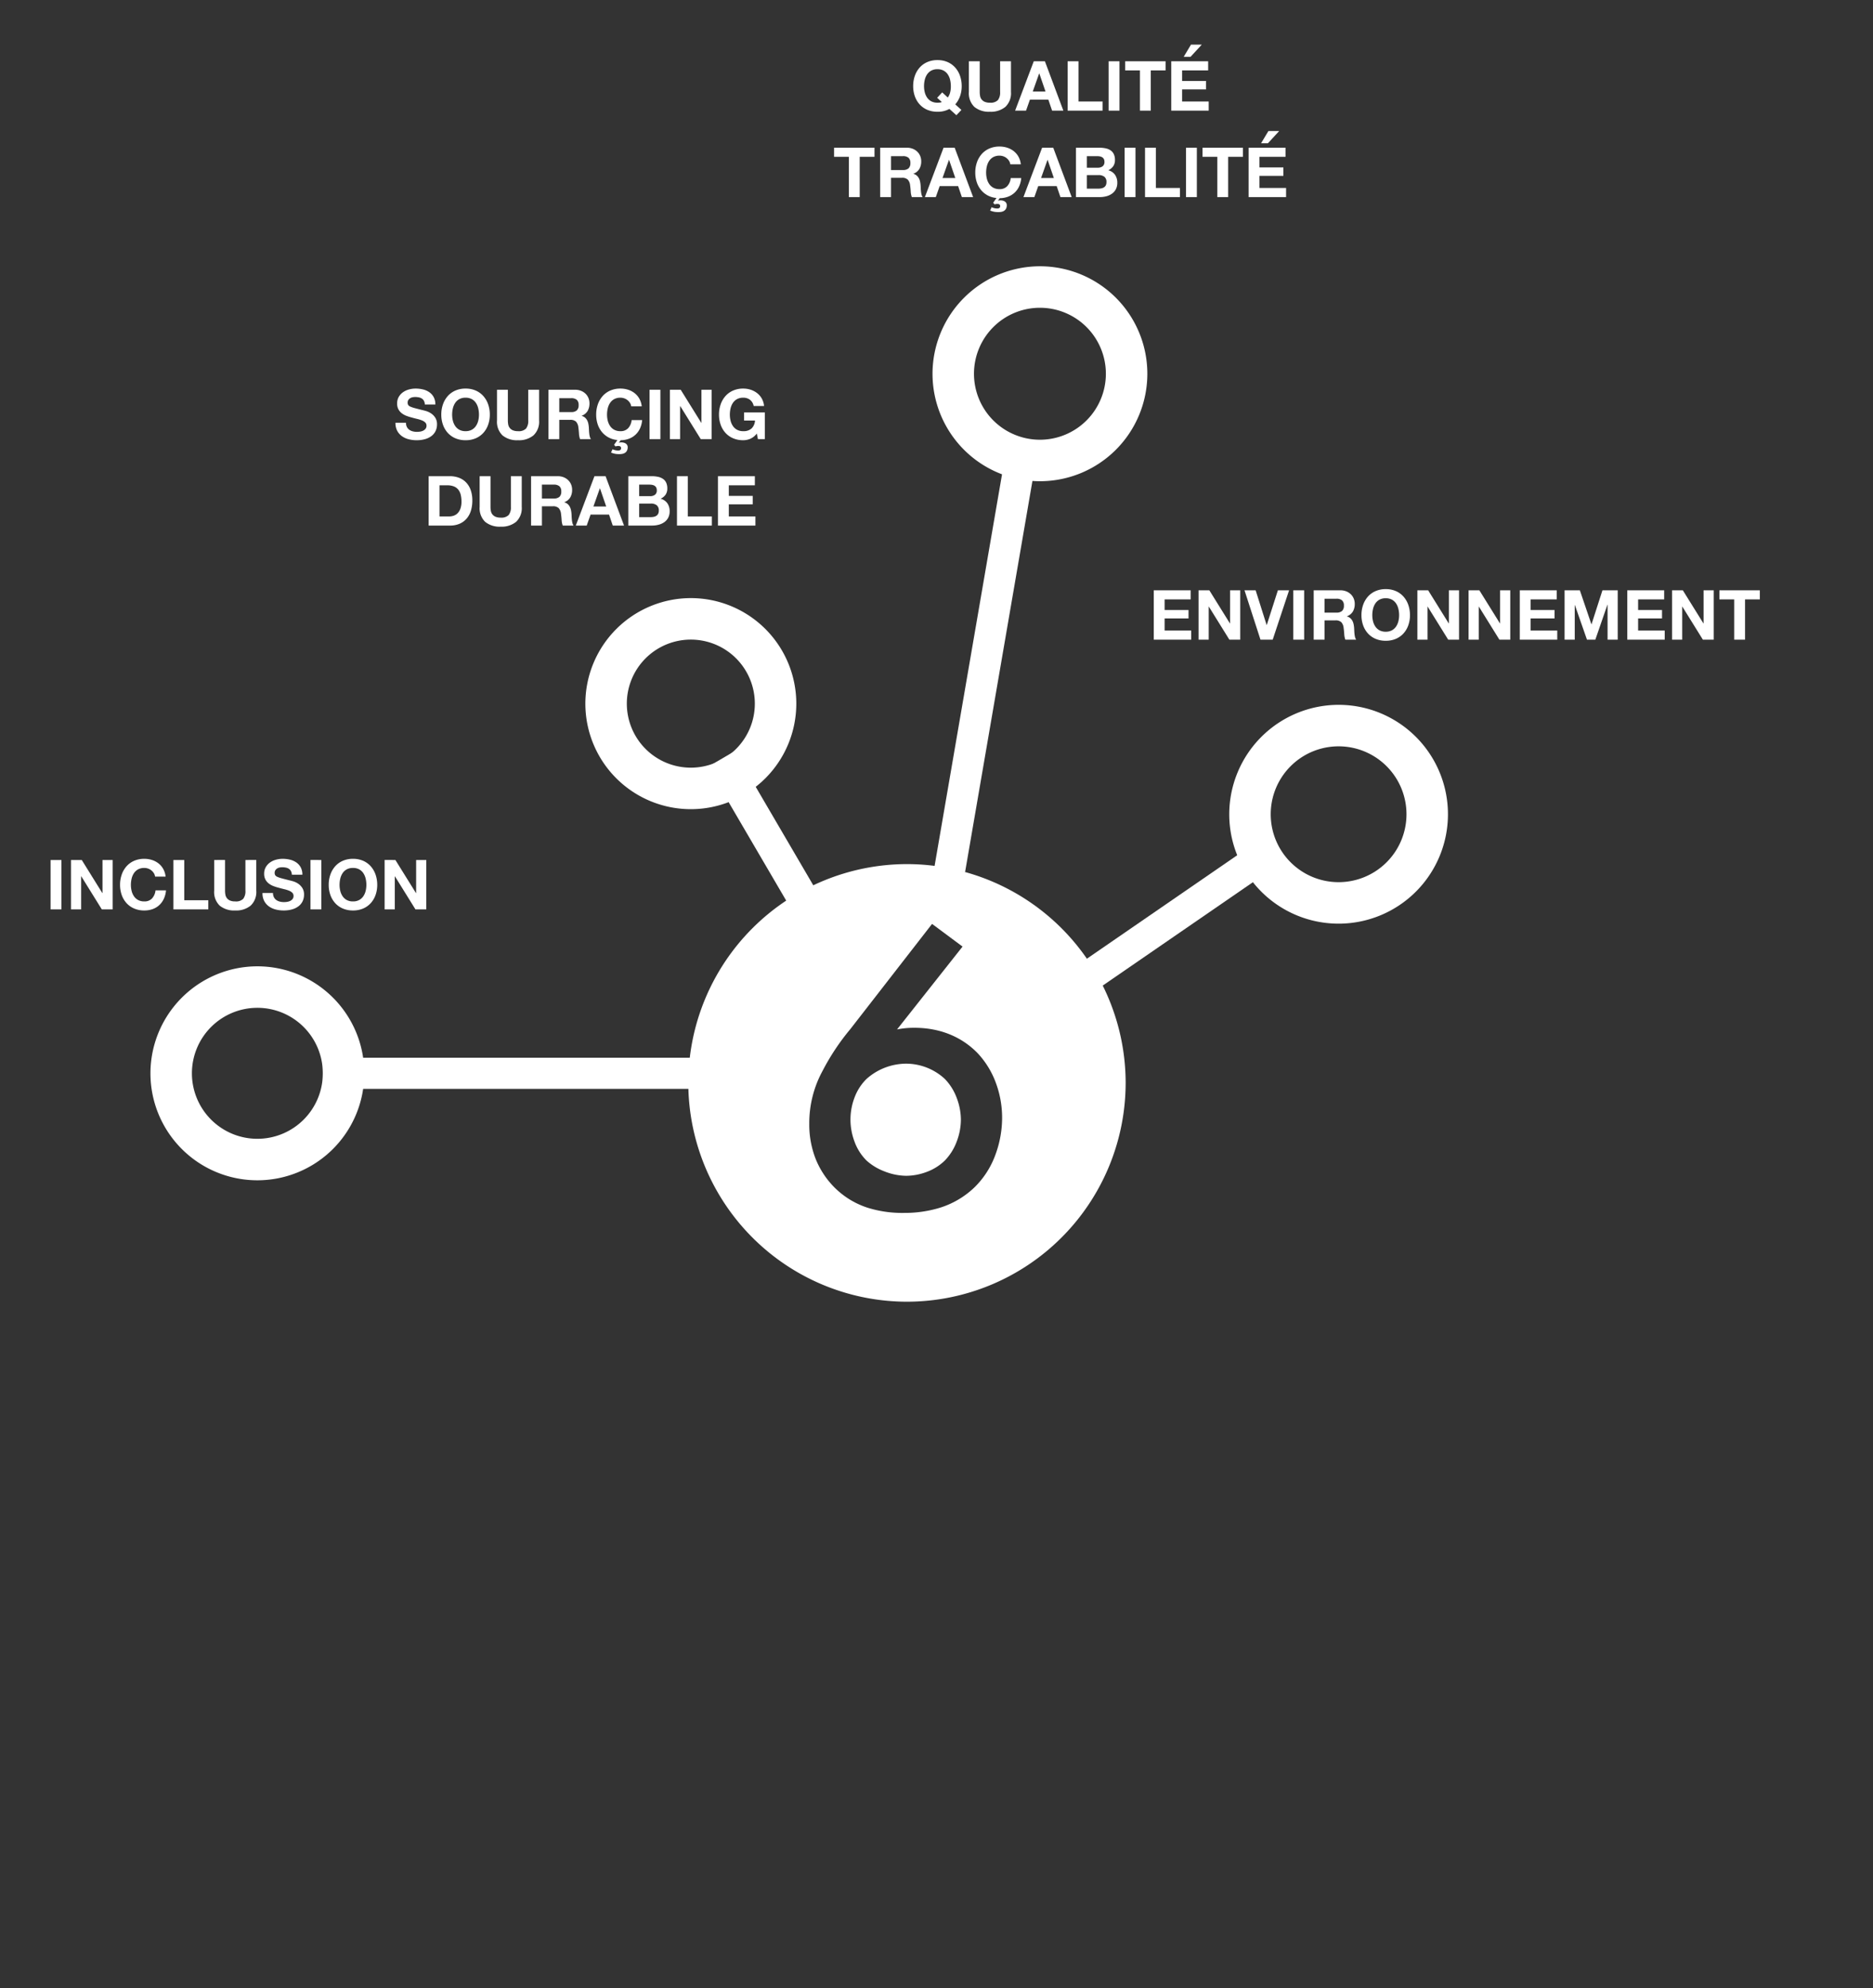
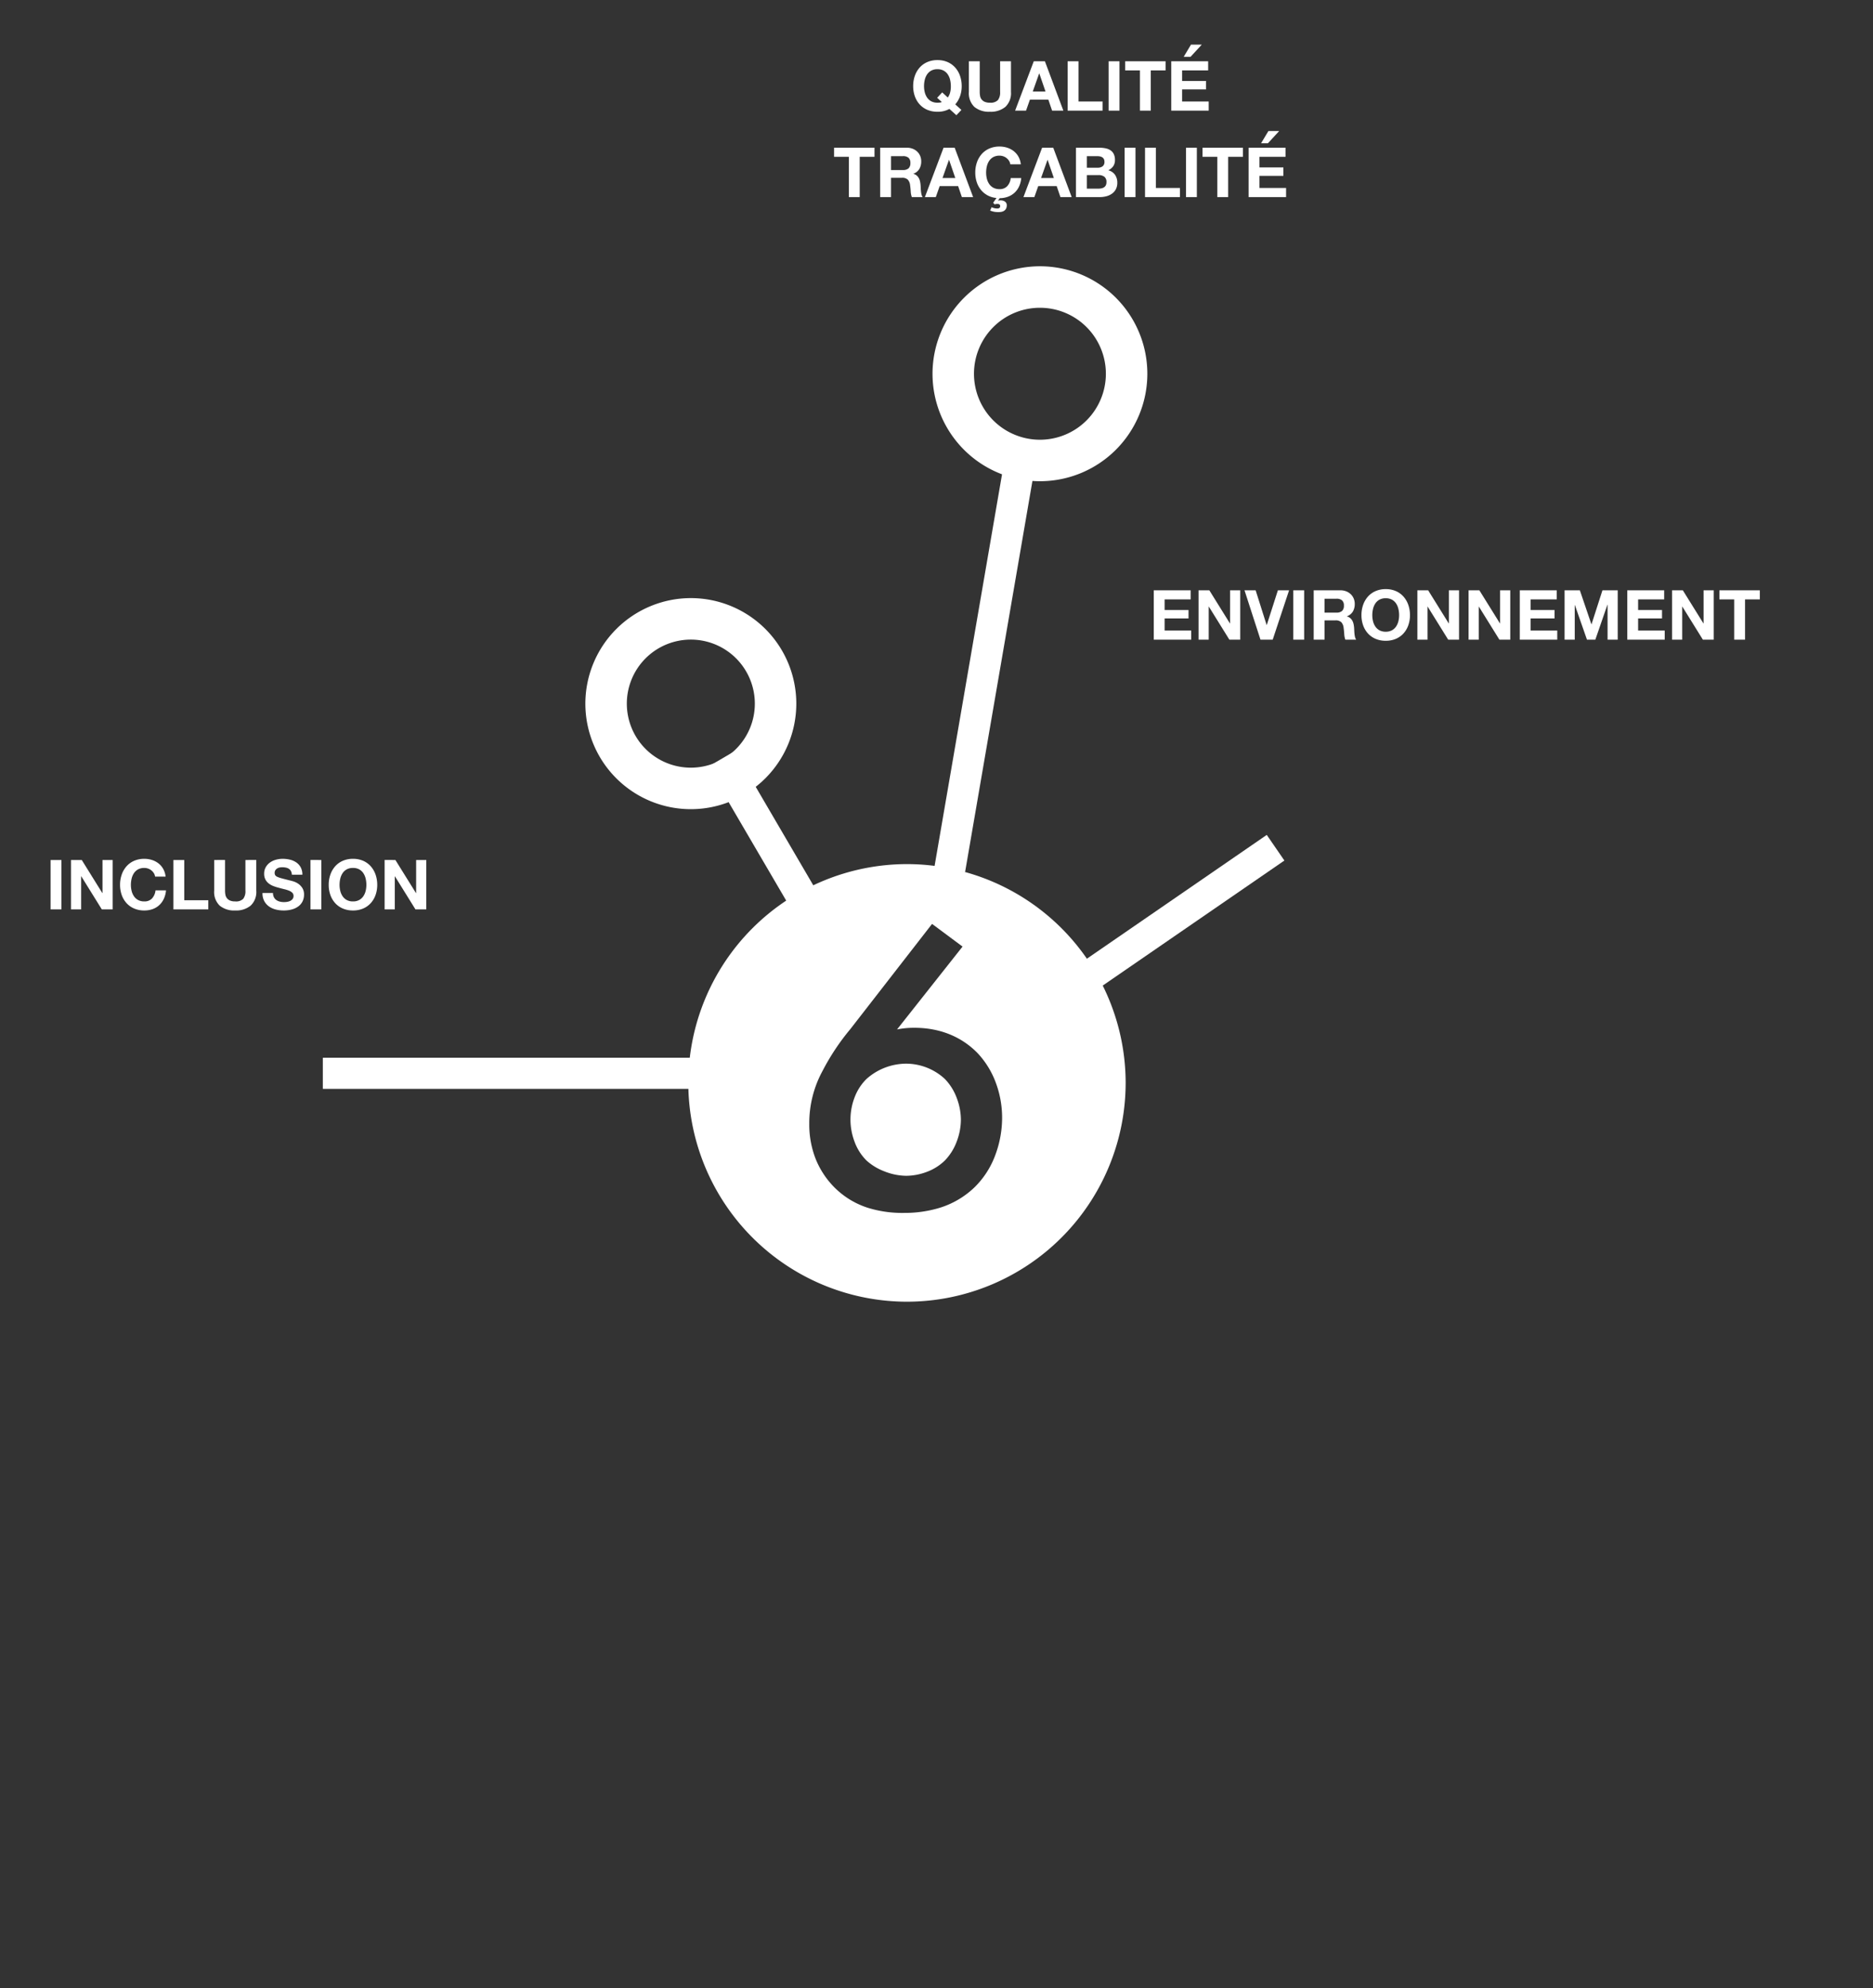
<svg xmlns="http://www.w3.org/2000/svg" width="542" height="575" viewBox="0 0 542 575">
  <rect x="0" y="0" width="542" height="575" fill="#333333" stroke="none" />
  <g id="missions_etape5" transform="translate(-134 -117)">
    <rect id="Rectangle_856" data-name="Rectangle 856" width="542" height="575" transform="translate(134 117)" fill="#fff" opacity="0" />
    <g id="Groupe_11559" data-name="Groupe 11559" transform="translate(119.215 162.878)">
      <path id="Tracé_10251" data-name="Tracé 10251" d="M19.082,0A19.082,19.082,0,1,0,38.163,19.082,19.082,19.082,0,0,0,19.082,0m0-12A31.082,31.082,0,1,1-12,19.082,31.117,31.117,0,0,1,19.082-12Z" transform="translate(296.633 43.133)" fill="#fff" />
-       <path id="Tracé_10252" data-name="Tracé 10252" d="M19.643,0A19.643,19.643,0,1,0,39.286,19.643,19.643,19.643,0,0,0,19.643,0m0-12A31.643,31.643,0,1,1-12,19.643,31.679,31.679,0,0,1,19.643-12Z" transform="translate(382.5 169.969)" fill="#fff" />
      <path id="Tracé_10038" data-name="Tracé 10038" d="M18.52,0a18.52,18.52,0,1,0,18.52,18.52A18.52,18.52,0,0,0,18.52,0m0-12A30.52,30.52,0,1,1-12,18.52,30.555,30.555,0,0,1,18.52-12Z" transform="translate(196.174 139.102)" fill="#fff" />
-       <path id="Tracé_10255" data-name="Tracé 10255" d="M18.941,0A18.941,18.941,0,1,0,37.883,18.941,18.941,18.941,0,0,0,18.941,0m0-12A30.941,30.941,0,1,1-12,18.941,30.976,30.976,0,0,1,18.941-12Z" transform="translate(70.32 245.594)" fill="#fff" />
      <path id="Tracé_10256" data-name="Tracé 10256" d="M110.7,4.5H0v-9H110.7Z" transform="translate(108.203 264.535)" fill="#fff" />
      <path id="Tracé_10257" data-name="Tracé 10257" d="M19.266,41.839-3.884,2.273,3.884-2.273l23.15,39.566Z" transform="translate(223.534 173.617)" fill="#fff" />
      <path id="Tracé_10258" data-name="Tracé 10258" d="M4.435,125.355l-8.869-1.528L17.032-.764,25.9.764Z" transform="translate(289.618 81.015)" fill="#fff" />
      <path id="Tracé_10259" data-name="Tracé 10259" d="M2.55,44.536l-5.1-7.415L56.8-3.707l5.1,7.415Z" transform="translate(324.554 199.293)" fill="#fff" />
      <path id="Soustraction_1" data-name="Soustraction 1" d="M107.065-746.319a63.352,63.352,0,0,1-63.28-63.28,63.352,63.352,0,0,1,63.28-63.28,63.352,63.352,0,0,1,63.28,63.28A63.352,63.352,0,0,1,107.065-746.319Zm7.26-109.266L92.266-827.207c-.54.7-1.074,1.385-1.59,2.045l-.019.024a66.66,66.66,0,0,0-8.05,12.119,31.54,31.54,0,0,0-3.815,15.262A27.188,27.188,0,0,0,80.686-787.5a24.837,24.837,0,0,0,5.023,7.751,24.333,24.333,0,0,0,4.8,3.876,24.336,24.336,0,0,0,5.144,2.368A33.607,33.607,0,0,0,106.216-772a34.826,34.826,0,0,0,9.718-1.3,25.254,25.254,0,0,0,10.79-6.216,25.274,25.274,0,0,0,5.946-9.344,30.873,30.873,0,0,0,1.923-10.686,29.042,29.042,0,0,0-1.907-10.329,25.3,25.3,0,0,0-5.127-8.271c-3.252-3.373-9.077-7.393-18.362-7.393a24.654,24.654,0,0,0-5.007.477l18.959-23.966-8.824-6.557Zm-7.512,72.852a17.5,17.5,0,0,1-6.35-1.312,16.215,16.215,0,0,1-5.1-3.1,14.834,14.834,0,0,1-3.488-5.5,18.2,18.2,0,0,1-1.163-6.3,18.006,18.006,0,0,1,1.341-6.841,14.61,14.61,0,0,1,3.31-4.963,17.326,17.326,0,0,1,11.446-4.413,16.546,16.546,0,0,1,11.208,4.413,15.709,15.709,0,0,1,3.443,5.5,17.921,17.921,0,0,1,1.208,6.3,17.92,17.92,0,0,1-1.208,6.3,15.7,15.7,0,0,1-3.443,5.5,14.885,14.885,0,0,1-5.336,3.324A17.079,17.079,0,0,1,106.813-782.733Z" transform="translate(170.177 1076.911)" fill="#fff" />
    </g>
    <g id="Groupe_11560" data-name="Groupe 11560">
      <path id="Tracé_10263" data-name="Tracé 10263" d="M-32.73-3.8a4.319,4.319,0,0,0,.64-1.34,6.818,6.818,0,0,0,.24-1.94,7.814,7.814,0,0,0-.21-1.82,4.82,4.82,0,0,0-.67-1.57,3.4,3.4,0,0,0-1.2-1.1,3.666,3.666,0,0,0-1.8-.41,3.666,3.666,0,0,0-1.8.41,3.4,3.4,0,0,0-1.2,1.1A4.82,4.82,0,0,0-39.4-8.9a7.814,7.814,0,0,0-.21,1.82,7.269,7.269,0,0,0,.21,1.75,4.729,4.729,0,0,0,.67,1.53,3.434,3.434,0,0,0,1.2,1.09,3.666,3.666,0,0,0,1.8.41,5.383,5.383,0,0,0,.76-.04,1.685,1.685,0,0,0,.5-.16l-1.34-1.22,1.46-1.56Zm.46,3.3a6.815,6.815,0,0,1-3.46.82,7.322,7.322,0,0,1-2.95-.57,6.321,6.321,0,0,1-2.21-1.57,6.95,6.95,0,0,1-1.38-2.35,8.625,8.625,0,0,1-.48-2.91,8.923,8.923,0,0,1,.48-2.97,7.134,7.134,0,0,1,1.38-2.39,6.31,6.31,0,0,1,2.21-1.6,7.213,7.213,0,0,1,2.95-.58,7.194,7.194,0,0,1,2.96.58,6.332,6.332,0,0,1,2.2,1.6,7.134,7.134,0,0,1,1.38,2.39,8.923,8.923,0,0,1,.48,2.97,8.539,8.539,0,0,1-.48,2.9,7.2,7.2,0,0,1-1.38,2.36L-28.79-.2l-1.46,1.52Zm17.82-4.9v-8.88h-3.14V-5.4a3.573,3.573,0,0,1-.64,2.35,2.942,2.942,0,0,1-2.32.75,3.617,3.617,0,0,1-1.53-.27,2.318,2.318,0,0,1-.89-.7,2.314,2.314,0,0,1-.42-.99,6.472,6.472,0,0,1-.1-1.14v-8.88h-3.14V-5.4a5.461,5.461,0,0,0,1.59,4.32A6.575,6.575,0,0,0-20.55.32a6.6,6.6,0,0,0,4.48-1.41A5.412,5.412,0,0,0-14.45-5.4Zm6.3-.12,1.86-5.24h.04l1.8,5.24Zm.3-8.76L-13.25,0h3.16l1.12-3.18h5.34L-2.55,0H.71L-4.63-14.28Zm9.8,0V0h10.1V-2.64H5.09V-14.28Zm11.86,0V0h3.14V-14.28Zm9.06,2.64V0h3.14V-11.64h4.28v-2.64H18.59v2.64Zm19.74-2.64v2.64H35.07v3.06h6.92v2.44H35.07v3.5h7.7V0H31.93V-14.28ZM40.77-19.1l-3.26,3.54H35.53l2.12-3.54ZM-61.36,13.36V25h3.14V13.36h4.28V10.72h-11.7v2.64Zm12.2,3.82V13.16h3.44a2.41,2.41,0,0,1,1.62.47,1.9,1.9,0,0,1,.54,1.51,1.992,1.992,0,0,1-.54,1.56,2.375,2.375,0,0,1-1.62.48Zm-3.14-6.46V25h3.14V19.42h3.14a2.337,2.337,0,0,1,1.7.52,2.836,2.836,0,0,1,.68,1.64q.12.86.18,1.8A5.536,5.536,0,0,0-43.14,25H-40a2.1,2.1,0,0,1-.33-.73,6.305,6.305,0,0,1-.16-.91q-.05-.48-.07-.94t-.04-.8a8.582,8.582,0,0,0-.15-1.08,3.631,3.631,0,0,0-.35-.99,2.717,2.717,0,0,0-.62-.78,2.422,2.422,0,0,0-.96-.49v-.04a3.33,3.33,0,0,0,1.73-1.4,4.293,4.293,0,0,0,.53-2.18,4.007,4.007,0,0,0-.29-1.53,3.69,3.69,0,0,0-.84-1.25,3.982,3.982,0,0,0-1.32-.85,4.6,4.6,0,0,0-1.73-.31Zm18.04,8.76,1.86-5.24h.04l1.8,5.24Zm.3-8.76L-39.36,25h3.16l1.12-3.18h5.34L-28.66,25h3.26l-5.34-14.28Zm19.32,4.8h3.04a5.756,5.756,0,0,0-.68-2.2,5.35,5.35,0,0,0-1.37-1.61,6.037,6.037,0,0,0-1.88-.99,7.2,7.2,0,0,0-2.23-.34,7.213,7.213,0,0,0-2.95.58,6.31,6.31,0,0,0-2.21,1.6,7.134,7.134,0,0,0-1.38,2.39,8.923,8.923,0,0,0-.48,2.97,8.769,8.769,0,0,0,.41,2.71,6.949,6.949,0,0,0,1.2,2.25,6.468,6.468,0,0,0,1.93,1.61,6.621,6.621,0,0,0,2.6.77l-.96,1.38.42.48a2.191,2.191,0,0,1,.8-.14,1.144,1.144,0,0,1,.57.13.534.534,0,0,1,.23.51.6.6,0,0,1-.22.52.964.964,0,0,1-.58.16,3.713,3.713,0,0,1-.94-.11,5.041,5.041,0,0,1-.74-.25l-.42.96q.28.1.53.18t.52.14a4.756,4.756,0,0,0,.61.09q.34.03.82.03a4.093,4.093,0,0,0,.86-.09,2.046,2.046,0,0,0,.75-.32,1.665,1.665,0,0,0,.53-.62,2.112,2.112,0,0,0,.2-.97,1.213,1.213,0,0,0-.16-.63,1.326,1.326,0,0,0-.42-.44,1.876,1.876,0,0,0-.59-.25,2.834,2.834,0,0,0-.67-.08,1.829,1.829,0,0,0-.68.1h-.04l.52-.72a7.05,7.05,0,0,0,2.39-.43,5.735,5.735,0,0,0,1.9-1.16,5.786,5.786,0,0,0,1.31-1.82,7.16,7.16,0,0,0,.62-2.41h-3.04a4.07,4.07,0,0,1-.99,2.32,2.906,2.906,0,0,1-2.25.88,3.666,3.666,0,0,1-1.8-.41,3.434,3.434,0,0,1-1.2-1.09,4.729,4.729,0,0,1-.67-1.53,7.269,7.269,0,0,1-.21-1.75,7.814,7.814,0,0,1,.21-1.82,4.82,4.82,0,0,1,.67-1.57,3.4,3.4,0,0,1,1.2-1.1,3.666,3.666,0,0,1,1.8-.41,3.264,3.264,0,0,1,1.11.19,3.228,3.228,0,0,1,.95.53,3.156,3.156,0,0,1,.7.79A2.564,2.564,0,0,1-14.64,15.52Zm8.9,3.96,1.86-5.24h.04l1.8,5.24Zm.3-8.76L-10.84,25h3.16l1.12-3.18h5.34L-.14,25H3.12L-2.22,10.72ZM7.5,16.5V13.16h2.94a4.578,4.578,0,0,1,.81.07,2.023,2.023,0,0,1,.69.25,1.332,1.332,0,0,1,.48.5,1.66,1.66,0,0,1,.18.82,1.511,1.511,0,0,1-.54,1.3,2.257,2.257,0,0,1-1.38.4ZM4.36,10.72V25h6.92a7.3,7.3,0,0,0,1.87-.24,5,5,0,0,0,1.62-.74,3.644,3.644,0,0,0,1.13-1.29,3.93,3.93,0,0,0,.42-1.87,3.957,3.957,0,0,0-.65-2.29,3.432,3.432,0,0,0-1.97-1.33,3.559,3.559,0,0,0,1.45-1.18,3.128,3.128,0,0,0,.49-1.8,3.83,3.83,0,0,0-.33-1.68,2.744,2.744,0,0,0-.93-1.09,4.016,4.016,0,0,0-1.44-.59,8.893,8.893,0,0,0-1.86-.18ZM7.5,22.56V18.64h3.42a2.646,2.646,0,0,1,1.64.47,1.846,1.846,0,0,1,.62,1.57,1.963,1.963,0,0,1-.19.92,1.51,1.51,0,0,1-.51.57,2.159,2.159,0,0,1-.74.3,4.19,4.19,0,0,1-.88.09ZM18.44,10.72V25h3.14V10.72Zm5.9,0V25h10.1V22.36H27.48V10.72Zm11.86,0V25h3.14V10.72Zm9.06,2.64V25H48.4V13.36h4.28V10.72H40.98v2.64ZM65,10.72v2.64H57.46v3.06h6.92v2.44H57.46v3.5h7.7V25H54.32V10.72ZM63.16,5.9,59.9,9.44H57.92L60.04,5.9Z" transform="translate(441 149)" fill="#fff" />
-       <path id="Tracé_10262" data-name="Tracé 10262" d="M-53.52-4.74h-3.04a4.716,4.716,0,0,0,.48,2.28A4.5,4.5,0,0,0-54.73-.88a5.76,5.76,0,0,0,1.96.91,9.022,9.022,0,0,0,2.29.29,8.793,8.793,0,0,0,2.57-.34,5.435,5.435,0,0,0,1.86-.95,3.954,3.954,0,0,0,1.13-1.45,4.364,4.364,0,0,0,.38-1.82,3.5,3.5,0,0,0-.51-1.97,4.26,4.26,0,0,0-1.21-1.23,5.319,5.319,0,0,0-1.41-.67q-.71-.21-1.11-.29-1.34-.34-2.17-.56a8.049,8.049,0,0,1-1.3-.44,1.428,1.428,0,0,1-.63-.48,1.283,1.283,0,0,1-.16-.68,1.343,1.343,0,0,1,.2-.76,1.737,1.737,0,0,1,.51-.5,2.033,2.033,0,0,1,.69-.28,3.68,3.68,0,0,1,.76-.08,5.356,5.356,0,0,1,1.07.1,2.579,2.579,0,0,1,.87.34,1.767,1.767,0,0,1,.61.66,2.525,2.525,0,0,1,.27,1.06h3.04a4.386,4.386,0,0,0-.47-2.11,4.1,4.1,0,0,0-1.27-1.43,5.363,5.363,0,0,0-1.83-.81,9.085,9.085,0,0,0-2.15-.25,7.317,7.317,0,0,0-1.92.26,5.36,5.36,0,0,0-1.72.8,4.259,4.259,0,0,0-1.23,1.35,3.739,3.739,0,0,0-.47,1.91,3.492,3.492,0,0,0,.37,1.67,3.532,3.532,0,0,0,.97,1.15,5.36,5.36,0,0,0,1.36.75,13.674,13.674,0,0,0,1.56.49q.78.22,1.54.4a9.681,9.681,0,0,1,1.36.42,2.934,2.934,0,0,1,.97.6,1.253,1.253,0,0,1,.37.94,1.38,1.38,0,0,1-.28.89,1.964,1.964,0,0,1-.7.55,3.131,3.131,0,0,1-.9.27,6.255,6.255,0,0,1-.9.07,4.773,4.773,0,0,1-1.2-.15,2.987,2.987,0,0,1-1.01-.46,2.272,2.272,0,0,1-.69-.81A2.619,2.619,0,0,1-53.52-4.74Zm13.36-2.34a7.814,7.814,0,0,1,.21-1.82,4.82,4.82,0,0,1,.67-1.57,3.4,3.4,0,0,1,1.2-1.1,3.666,3.666,0,0,1,1.8-.41,3.666,3.666,0,0,1,1.8.41,3.4,3.4,0,0,1,1.2,1.1,4.82,4.82,0,0,1,.67,1.57,7.814,7.814,0,0,1,.21,1.82,7.269,7.269,0,0,1-.21,1.75,4.729,4.729,0,0,1-.67,1.53,3.434,3.434,0,0,1-1.2,1.09,3.666,3.666,0,0,1-1.8.41,3.666,3.666,0,0,1-1.8-.41,3.434,3.434,0,0,1-1.2-1.09,4.729,4.729,0,0,1-.67-1.53A7.269,7.269,0,0,1-40.16-7.08Zm-3.14,0a8.625,8.625,0,0,0,.48,2.91,6.95,6.95,0,0,0,1.38,2.35A6.321,6.321,0,0,0-39.23-.25a7.322,7.322,0,0,0,2.95.57,7.3,7.3,0,0,0,2.96-.57,6.343,6.343,0,0,0,2.2-1.57,6.95,6.95,0,0,0,1.38-2.35,8.625,8.625,0,0,0,.48-2.91,8.923,8.923,0,0,0-.48-2.97,7.134,7.134,0,0,0-1.38-2.39,6.332,6.332,0,0,0-2.2-1.6,7.194,7.194,0,0,0-2.96-.58,7.213,7.213,0,0,0-2.95.58,6.31,6.31,0,0,0-2.21,1.6,7.134,7.134,0,0,0-1.38,2.39A8.923,8.923,0,0,0-43.3-7.08ZM-15-5.4v-8.88h-3.14V-5.4a3.573,3.573,0,0,1-.64,2.35,2.942,2.942,0,0,1-2.32.75,3.617,3.617,0,0,1-1.53-.27,2.318,2.318,0,0,1-.89-.7,2.314,2.314,0,0,1-.42-.99,6.472,6.472,0,0,1-.1-1.14v-8.88h-3.14V-5.4a5.461,5.461,0,0,0,1.59,4.32A6.575,6.575,0,0,0-21.1.32a6.6,6.6,0,0,0,4.48-1.41A5.412,5.412,0,0,0-15-5.4Zm5.84-2.42v-4.02h3.44a2.41,2.41,0,0,1,1.62.47,1.9,1.9,0,0,1,.54,1.51A1.992,1.992,0,0,1-4.1-8.3a2.375,2.375,0,0,1-1.62.48Zm-3.14-6.46V0h3.14V-5.58h3.14a2.337,2.337,0,0,1,1.7.52,2.836,2.836,0,0,1,.68,1.64q.12.86.18,1.8A5.536,5.536,0,0,0-3.14,0H0A2.1,2.1,0,0,1-.33-.73a6.306,6.306,0,0,1-.16-.91q-.05-.48-.07-.94t-.04-.8A8.582,8.582,0,0,0-.75-4.46a3.631,3.631,0,0,0-.35-.99,2.717,2.717,0,0,0-.62-.78,2.422,2.422,0,0,0-.96-.49v-.04A3.33,3.33,0,0,0-.95-8.16a4.293,4.293,0,0,0,.53-2.18,4.007,4.007,0,0,0-.29-1.53,3.69,3.69,0,0,0-.84-1.25,3.982,3.982,0,0,0-1.32-.85,4.6,4.6,0,0,0-1.73-.31Zm23.96,4.8H14.7a5.756,5.756,0,0,0-.68-2.2,5.35,5.35,0,0,0-1.37-1.61,6.037,6.037,0,0,0-1.88-.99,7.2,7.2,0,0,0-2.23-.34,7.213,7.213,0,0,0-2.95.58,6.31,6.31,0,0,0-2.21,1.6A7.134,7.134,0,0,0,2-10.05a8.923,8.923,0,0,0-.48,2.97,8.769,8.769,0,0,0,.41,2.71,6.949,6.949,0,0,0,1.2,2.25A6.468,6.468,0,0,0,5.06-.51a6.621,6.621,0,0,0,2.6.77L6.7,1.64l.42.48a2.191,2.191,0,0,1,.8-.14,1.144,1.144,0,0,1,.57.13.534.534,0,0,1,.23.51.6.6,0,0,1-.22.52.964.964,0,0,1-.58.16,3.712,3.712,0,0,1-.94-.11,5.041,5.041,0,0,1-.74-.25l-.42.96q.28.1.53.18t.52.14a4.757,4.757,0,0,0,.61.09q.34.03.82.03a4.093,4.093,0,0,0,.86-.09,2.046,2.046,0,0,0,.75-.32,1.665,1.665,0,0,0,.53-.62,2.112,2.112,0,0,0,.2-.97,1.213,1.213,0,0,0-.16-.63,1.326,1.326,0,0,0-.42-.44,1.876,1.876,0,0,0-.59-.25A2.834,2.834,0,0,0,8.8.94a1.829,1.829,0,0,0-.68.1H8.08L8.6.32a7.05,7.05,0,0,0,2.39-.43,5.735,5.735,0,0,0,1.9-1.16A5.786,5.786,0,0,0,14.2-3.09a7.16,7.16,0,0,0,.62-2.41H11.78a4.07,4.07,0,0,1-.99,2.32,2.906,2.906,0,0,1-2.25.88,3.666,3.666,0,0,1-1.8-.41A3.434,3.434,0,0,1,5.54-3.8a4.729,4.729,0,0,1-.67-1.53,7.269,7.269,0,0,1-.21-1.75A7.814,7.814,0,0,1,4.87-8.9a4.82,4.82,0,0,1,.67-1.57,3.4,3.4,0,0,1,1.2-1.1,3.666,3.666,0,0,1,1.8-.41,3.264,3.264,0,0,1,1.11.19,3.228,3.228,0,0,1,.95.53,3.156,3.156,0,0,1,.7.79A2.564,2.564,0,0,1,11.66-9.48Zm5.3-4.8V0H20.1V-14.28Zm5.9,0V0H25.8V-9.56h.04L31.78,0h3.14V-14.28H31.98V-4.7h-.04l-5.96-9.58ZM48-1.62,48.32,0h2V-7.72h-6v2.34h3.16a3.434,3.434,0,0,1-.99,2.29,3.409,3.409,0,0,1-2.41.79,3.666,3.666,0,0,1-1.8-.41,3.434,3.434,0,0,1-1.2-1.09,4.729,4.729,0,0,1-.67-1.53,7.269,7.269,0,0,1-.21-1.75,7.814,7.814,0,0,1,.21-1.82,4.82,4.82,0,0,1,.67-1.57,3.4,3.4,0,0,1,1.2-1.1,3.666,3.666,0,0,1,1.8-.41,3.141,3.141,0,0,1,1.94.6,3,3,0,0,1,1.08,1.8h3a5.33,5.33,0,0,0-.66-2.16,5.312,5.312,0,0,0-1.37-1.58,6.035,6.035,0,0,0-1.86-.97,6.938,6.938,0,0,0-2.13-.33,7.213,7.213,0,0,0-2.95.58,6.31,6.31,0,0,0-2.21,1.6,7.134,7.134,0,0,0-1.38,2.39,8.923,8.923,0,0,0-.48,2.97,8.625,8.625,0,0,0,.48,2.91,6.95,6.95,0,0,0,1.38,2.35A6.321,6.321,0,0,0,41.13-.25a7.322,7.322,0,0,0,2.95.57,5.262,5.262,0,0,0,2.06-.43A4.706,4.706,0,0,0,48-1.62ZM-43.82,22.36v-9h2.24a5.07,5.07,0,0,1,1.95.33,3.06,3.06,0,0,1,1.27.95,3.89,3.89,0,0,1,.69,1.49,8.326,8.326,0,0,1,.21,1.95,5.851,5.851,0,0,1-.3,2,3.669,3.669,0,0,1-.8,1.33,2.905,2.905,0,0,1-1.14.73,4.033,4.033,0,0,1-1.32.22Zm-3.14-11.64V25h6.16a6.836,6.836,0,0,0,2.85-.55,5.67,5.67,0,0,0,2.02-1.51,6.337,6.337,0,0,0,1.21-2.28,9.893,9.893,0,0,0,.4-2.88,8.9,8.9,0,0,0-.49-3.1,6.094,6.094,0,0,0-1.36-2.2,5.578,5.578,0,0,0-2.06-1.32,7.353,7.353,0,0,0-2.57-.44Zm26.94,8.88V10.72h-3.14V19.6a3.573,3.573,0,0,1-.64,2.35,2.942,2.942,0,0,1-2.32.75,3.617,3.617,0,0,1-1.53-.27,2.318,2.318,0,0,1-.89-.7,2.314,2.314,0,0,1-.42-.99,6.472,6.472,0,0,1-.1-1.14V10.72H-32.2V19.6a5.461,5.461,0,0,0,1.59,4.32,6.575,6.575,0,0,0,4.49,1.4,6.6,6.6,0,0,0,4.48-1.41A5.412,5.412,0,0,0-20.02,19.6Zm5.84-2.42V13.16h3.44a2.41,2.41,0,0,1,1.62.47,1.9,1.9,0,0,1,.54,1.51,1.992,1.992,0,0,1-.54,1.56,2.375,2.375,0,0,1-1.62.48Zm-3.14-6.46V25h3.14V19.42h3.14a2.337,2.337,0,0,1,1.7.52,2.836,2.836,0,0,1,.68,1.64q.12.86.18,1.8A5.536,5.536,0,0,0-8.16,25h3.14a2.1,2.1,0,0,1-.33-.73,6.306,6.306,0,0,1-.16-.91q-.05-.48-.07-.94t-.04-.8a8.582,8.582,0,0,0-.15-1.08,3.631,3.631,0,0,0-.35-.99,2.717,2.717,0,0,0-.62-.78,2.422,2.422,0,0,0-.96-.49v-.04a3.33,3.33,0,0,0,1.73-1.4,4.293,4.293,0,0,0,.53-2.18,4.007,4.007,0,0,0-.29-1.53,3.69,3.69,0,0,0-.84-1.25,3.982,3.982,0,0,0-1.32-.85,4.6,4.6,0,0,0-1.73-.31ZM.72,19.48l1.86-5.24h.04l1.8,5.24Zm.3-8.76L-4.38,25h3.16L-.1,21.82H5.24L6.32,25H9.58L4.24,10.72ZM13.96,16.5V13.16H16.9a4.578,4.578,0,0,1,.81.07,2.023,2.023,0,0,1,.69.25,1.332,1.332,0,0,1,.48.5,1.66,1.66,0,0,1,.18.82,1.511,1.511,0,0,1-.54,1.3,2.257,2.257,0,0,1-1.38.4Zm-3.14-5.78V25h6.92a7.3,7.3,0,0,0,1.87-.24,5,5,0,0,0,1.62-.74,3.644,3.644,0,0,0,1.13-1.29,3.93,3.93,0,0,0,.42-1.87,3.957,3.957,0,0,0-.65-2.29,3.432,3.432,0,0,0-1.97-1.33,3.559,3.559,0,0,0,1.45-1.18,3.128,3.128,0,0,0,.49-1.8,3.83,3.83,0,0,0-.33-1.68,2.744,2.744,0,0,0-.93-1.09,4.016,4.016,0,0,0-1.44-.59,8.893,8.893,0,0,0-1.86-.18Zm3.14,11.84V18.64h3.42a2.646,2.646,0,0,1,1.64.47,1.846,1.846,0,0,1,.62,1.57,1.963,1.963,0,0,1-.19.92,1.51,1.51,0,0,1-.51.57,2.159,2.159,0,0,1-.74.3,4.19,4.19,0,0,1-.88.09ZM24.9,10.72V25H35V22.36H28.04V10.72Zm11.86,0V25H47.6V22.36H39.9v-3.5h6.92V16.42H39.9V13.36h7.54V10.72Z" transform="translate(305 244)" fill="#fff" />
      <path id="Tracé_10261" data-name="Tracé 10261" d="M-54.36-14.28V0h3.14V-14.28Zm5.9,0V0h2.94V-9.56h.04L-39.54,0h3.14V-14.28h-2.94V-4.7h-.04l-5.96-9.58Zm24.34,4.8h3.04a5.756,5.756,0,0,0-.68-2.2,5.35,5.35,0,0,0-1.37-1.61,6.037,6.037,0,0,0-1.88-.99,7.2,7.2,0,0,0-2.23-.34,7.213,7.213,0,0,0-2.95.58,6.31,6.31,0,0,0-2.21,1.6,7.134,7.134,0,0,0-1.38,2.39,8.923,8.923,0,0,0-.48,2.97,8.625,8.625,0,0,0,.48,2.91A6.95,6.95,0,0,0-32.4-1.82,6.321,6.321,0,0,0-30.19-.25a7.322,7.322,0,0,0,2.95.57,7.035,7.035,0,0,0,2.42-.4A5.611,5.611,0,0,0-22.9-1.24a5.8,5.8,0,0,0,1.32-1.84,7.259,7.259,0,0,0,.62-2.42H-24a4.07,4.07,0,0,1-.99,2.32,2.906,2.906,0,0,1-2.25.88,3.666,3.666,0,0,1-1.8-.41,3.434,3.434,0,0,1-1.2-1.09,4.729,4.729,0,0,1-.67-1.53,7.269,7.269,0,0,1-.21-1.75,7.814,7.814,0,0,1,.21-1.82,4.82,4.82,0,0,1,.67-1.57,3.4,3.4,0,0,1,1.2-1.1,3.666,3.666,0,0,1,1.8-.41,3.264,3.264,0,0,1,1.11.19,3.228,3.228,0,0,1,.95.53,3.156,3.156,0,0,1,.7.79A2.564,2.564,0,0,1-24.12-9.48Zm5.3-4.8V0h10.1V-2.64h-6.96V-14.28ZM5.16-5.4v-8.88H2.02V-5.4a3.573,3.573,0,0,1-.64,2.35A2.942,2.942,0,0,1-.94-2.3a3.617,3.617,0,0,1-1.53-.27,2.318,2.318,0,0,1-.89-.7,2.314,2.314,0,0,1-.42-.99,6.472,6.472,0,0,1-.1-1.14v-8.88H-7.02V-5.4A5.461,5.461,0,0,0-5.43-1.08,6.575,6.575,0,0,0-.94.32,6.6,6.6,0,0,0,3.54-1.09,5.412,5.412,0,0,0,5.16-5.4ZM10-4.74H6.96a4.716,4.716,0,0,0,.48,2.28A4.5,4.5,0,0,0,8.79-.88a5.76,5.76,0,0,0,1.96.91,9.022,9.022,0,0,0,2.29.29,8.793,8.793,0,0,0,2.57-.34,5.435,5.435,0,0,0,1.86-.95A3.954,3.954,0,0,0,18.6-2.42a4.364,4.364,0,0,0,.38-1.82,3.5,3.5,0,0,0-.51-1.97,4.26,4.26,0,0,0-1.21-1.23,5.319,5.319,0,0,0-1.41-.67q-.71-.21-1.11-.29-1.34-.34-2.17-.56a8.049,8.049,0,0,1-1.3-.44,1.428,1.428,0,0,1-.63-.48,1.283,1.283,0,0,1-.16-.68,1.343,1.343,0,0,1,.2-.76,1.737,1.737,0,0,1,.51-.5,2.033,2.033,0,0,1,.69-.28,3.68,3.68,0,0,1,.76-.08,5.356,5.356,0,0,1,1.07.1,2.579,2.579,0,0,1,.87.34,1.767,1.767,0,0,1,.61.66,2.525,2.525,0,0,1,.27,1.06H18.5a4.386,4.386,0,0,0-.47-2.11,4.1,4.1,0,0,0-1.27-1.43,5.363,5.363,0,0,0-1.83-.81,9.085,9.085,0,0,0-2.15-.25,7.317,7.317,0,0,0-1.92.26,5.36,5.36,0,0,0-1.72.8,4.259,4.259,0,0,0-1.23,1.35,3.739,3.739,0,0,0-.47,1.91,3.492,3.492,0,0,0,.37,1.67,3.532,3.532,0,0,0,.97,1.15,5.36,5.36,0,0,0,1.36.75,13.674,13.674,0,0,0,1.56.49q.78.22,1.54.4a9.681,9.681,0,0,1,1.36.42,2.934,2.934,0,0,1,.97.6,1.253,1.253,0,0,1,.37.94,1.38,1.38,0,0,1-.28.89,1.964,1.964,0,0,1-.7.55,3.131,3.131,0,0,1-.9.27,6.255,6.255,0,0,1-.9.07,4.773,4.773,0,0,1-1.2-.15,2.987,2.987,0,0,1-1.01-.46,2.272,2.272,0,0,1-.69-.81A2.619,2.619,0,0,1,10-4.74Zm10.84-9.54V0h3.14V-14.28Zm8.42,7.2a7.814,7.814,0,0,1,.21-1.82,4.82,4.82,0,0,1,.67-1.57,3.4,3.4,0,0,1,1.2-1.1,3.666,3.666,0,0,1,1.8-.41,3.666,3.666,0,0,1,1.8.41,3.4,3.4,0,0,1,1.2,1.1,4.82,4.82,0,0,1,.67,1.57,7.814,7.814,0,0,1,.21,1.82,7.269,7.269,0,0,1-.21,1.75,4.729,4.729,0,0,1-.67,1.53,3.434,3.434,0,0,1-1.2,1.09,3.666,3.666,0,0,1-1.8.41,3.666,3.666,0,0,1-1.8-.41,3.434,3.434,0,0,1-1.2-1.09,4.729,4.729,0,0,1-.67-1.53A7.269,7.269,0,0,1,29.26-7.08Zm-3.14,0a8.625,8.625,0,0,0,.48,2.91,6.95,6.95,0,0,0,1.38,2.35A6.321,6.321,0,0,0,30.19-.25a7.322,7.322,0,0,0,2.95.57A7.3,7.3,0,0,0,36.1-.25a6.343,6.343,0,0,0,2.2-1.57,6.95,6.95,0,0,0,1.38-2.35,8.625,8.625,0,0,0,.48-2.91,8.923,8.923,0,0,0-.48-2.97,7.134,7.134,0,0,0-1.38-2.39,6.332,6.332,0,0,0-2.2-1.6,7.194,7.194,0,0,0-2.96-.58,7.213,7.213,0,0,0-2.95.58,6.31,6.31,0,0,0-2.21,1.6,7.134,7.134,0,0,0-1.38,2.39A8.923,8.923,0,0,0,26.12-7.08Zm16.18-7.2V0h2.94V-9.56h.04L51.22,0h3.14V-14.28H51.42V-4.7h-.04l-5.96-9.58Z" transform="translate(203 380)" fill="#fff" />
      <path id="Tracé_10264" data-name="Tracé 10264" d="M-87.13-14.28V0h10.84V-2.64h-7.7v-3.5h6.92V-8.58h-6.92v-3.06h7.54v-2.64Zm12.96,0V0h2.94V-9.56h.04L-65.25,0h3.14V-14.28h-2.94V-4.7h-.04l-5.96-9.58ZM-52.71,0l4.74-14.28h-3.24L-54.43-4.24h-.04l-3.18-10.04h-3.22L-56.25,0Zm5.96-14.28V0h3.14V-14.28Zm9.04,6.46v-4.02h3.44a2.41,2.41,0,0,1,1.62.47,1.9,1.9,0,0,1,.54,1.51,1.992,1.992,0,0,1-.54,1.56,2.375,2.375,0,0,1-1.62.48Zm-3.14-6.46V0h3.14V-5.58h3.14a2.337,2.337,0,0,1,1.7.52,2.836,2.836,0,0,1,.68,1.64q.12.86.18,1.8A5.536,5.536,0,0,0-31.69,0h3.14a2.1,2.1,0,0,1-.33-.73,6.306,6.306,0,0,1-.16-.91q-.05-.48-.07-.94t-.04-.8a8.582,8.582,0,0,0-.15-1.08,3.631,3.631,0,0,0-.35-.99,2.717,2.717,0,0,0-.62-.78,2.422,2.422,0,0,0-.96-.49v-.04a3.33,3.33,0,0,0,1.73-1.4,4.293,4.293,0,0,0,.53-2.18,4.007,4.007,0,0,0-.29-1.53,3.69,3.69,0,0,0-.84-1.25,3.982,3.982,0,0,0-1.32-.85,4.6,4.6,0,0,0-1.73-.31Zm16.96,7.2a7.814,7.814,0,0,1,.21-1.82,4.82,4.82,0,0,1,.67-1.57,3.4,3.4,0,0,1,1.2-1.1,3.666,3.666,0,0,1,1.8-.41,3.666,3.666,0,0,1,1.8.41,3.4,3.4,0,0,1,1.2,1.1,4.82,4.82,0,0,1,.67,1.57,7.814,7.814,0,0,1,.21,1.82,7.269,7.269,0,0,1-.21,1.75,4.729,4.729,0,0,1-.67,1.53,3.434,3.434,0,0,1-1.2,1.09,3.666,3.666,0,0,1-1.8.41,3.666,3.666,0,0,1-1.8-.41,3.434,3.434,0,0,1-1.2-1.09,4.729,4.729,0,0,1-.67-1.53A7.269,7.269,0,0,1-23.89-7.08Zm-3.14,0a8.625,8.625,0,0,0,.48,2.91,6.95,6.95,0,0,0,1.38,2.35A6.321,6.321,0,0,0-22.96-.25a7.322,7.322,0,0,0,2.95.57,7.3,7.3,0,0,0,2.96-.57,6.343,6.343,0,0,0,2.2-1.57,6.95,6.95,0,0,0,1.38-2.35,8.625,8.625,0,0,0,.48-2.91,8.923,8.923,0,0,0-.48-2.97,7.134,7.134,0,0,0-1.38-2.39,6.332,6.332,0,0,0-2.2-1.6,7.194,7.194,0,0,0-2.96-.58,7.213,7.213,0,0,0-2.95.58,6.31,6.31,0,0,0-2.21,1.6,7.134,7.134,0,0,0-1.38,2.39A8.923,8.923,0,0,0-27.03-7.08Zm16.18-7.2V0h2.94V-9.56h.04L-1.93,0H1.21V-14.28H-1.73V-4.7h-.04l-5.96-9.58Zm14.82,0V0H6.91V-9.56h.04L12.89,0h3.14V-14.28H13.09V-4.7h-.04L7.09-14.28Zm14.82,0V0H29.63V-2.64h-7.7v-3.5h6.92V-8.58H21.93v-3.06h7.54v-2.64Zm12.96,0V0h2.94V-10.02h.04L38.23,0h2.42l3.5-10.12h.04V0h2.94V-14.28H42.71L39.55-4.46h-.04l-3.34-9.82Zm18.14,0V0H60.73V-2.64h-7.7v-3.5h6.92V-8.58H53.03v-3.06h7.54v-2.64Zm12.96,0V0h2.94V-9.56h.04L71.77,0h3.14V-14.28H71.97V-4.7h-.04l-5.96-9.58Zm17.98,2.64V0h3.14V-11.64h4.28v-2.64H76.55v2.64Z" transform="translate(555 302)" fill="#fff" />
    </g>
  </g>
</svg>